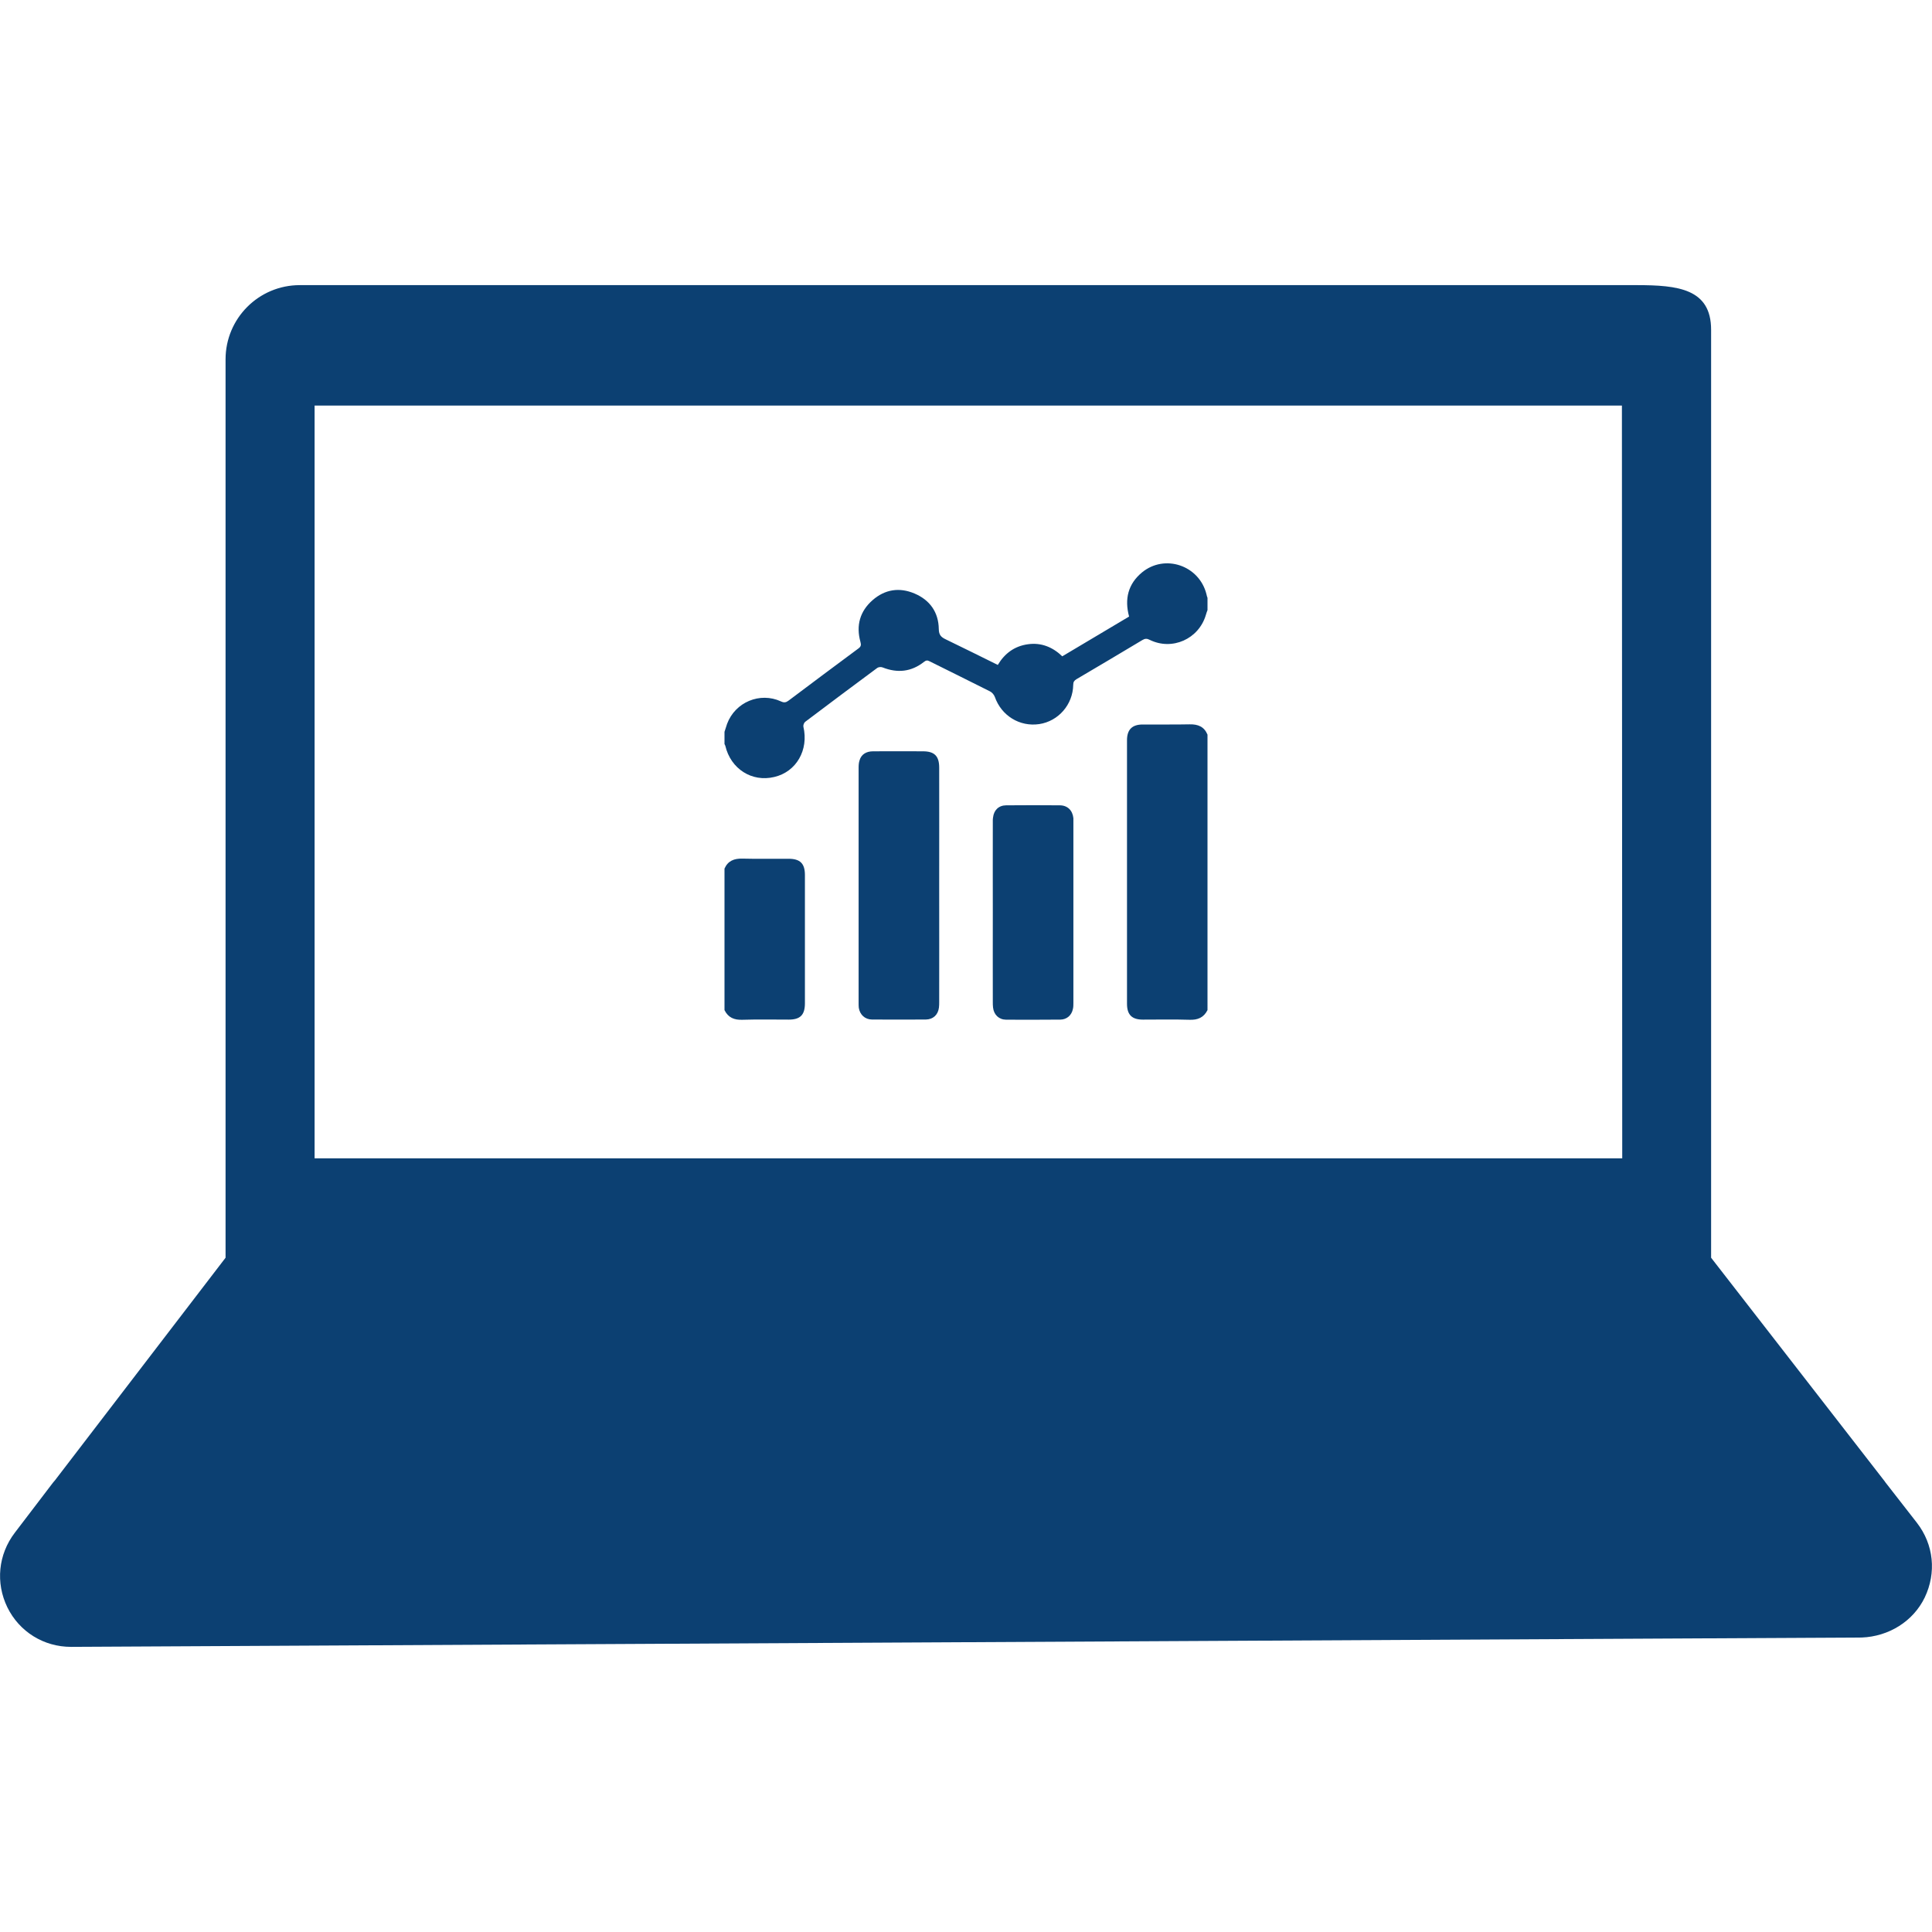
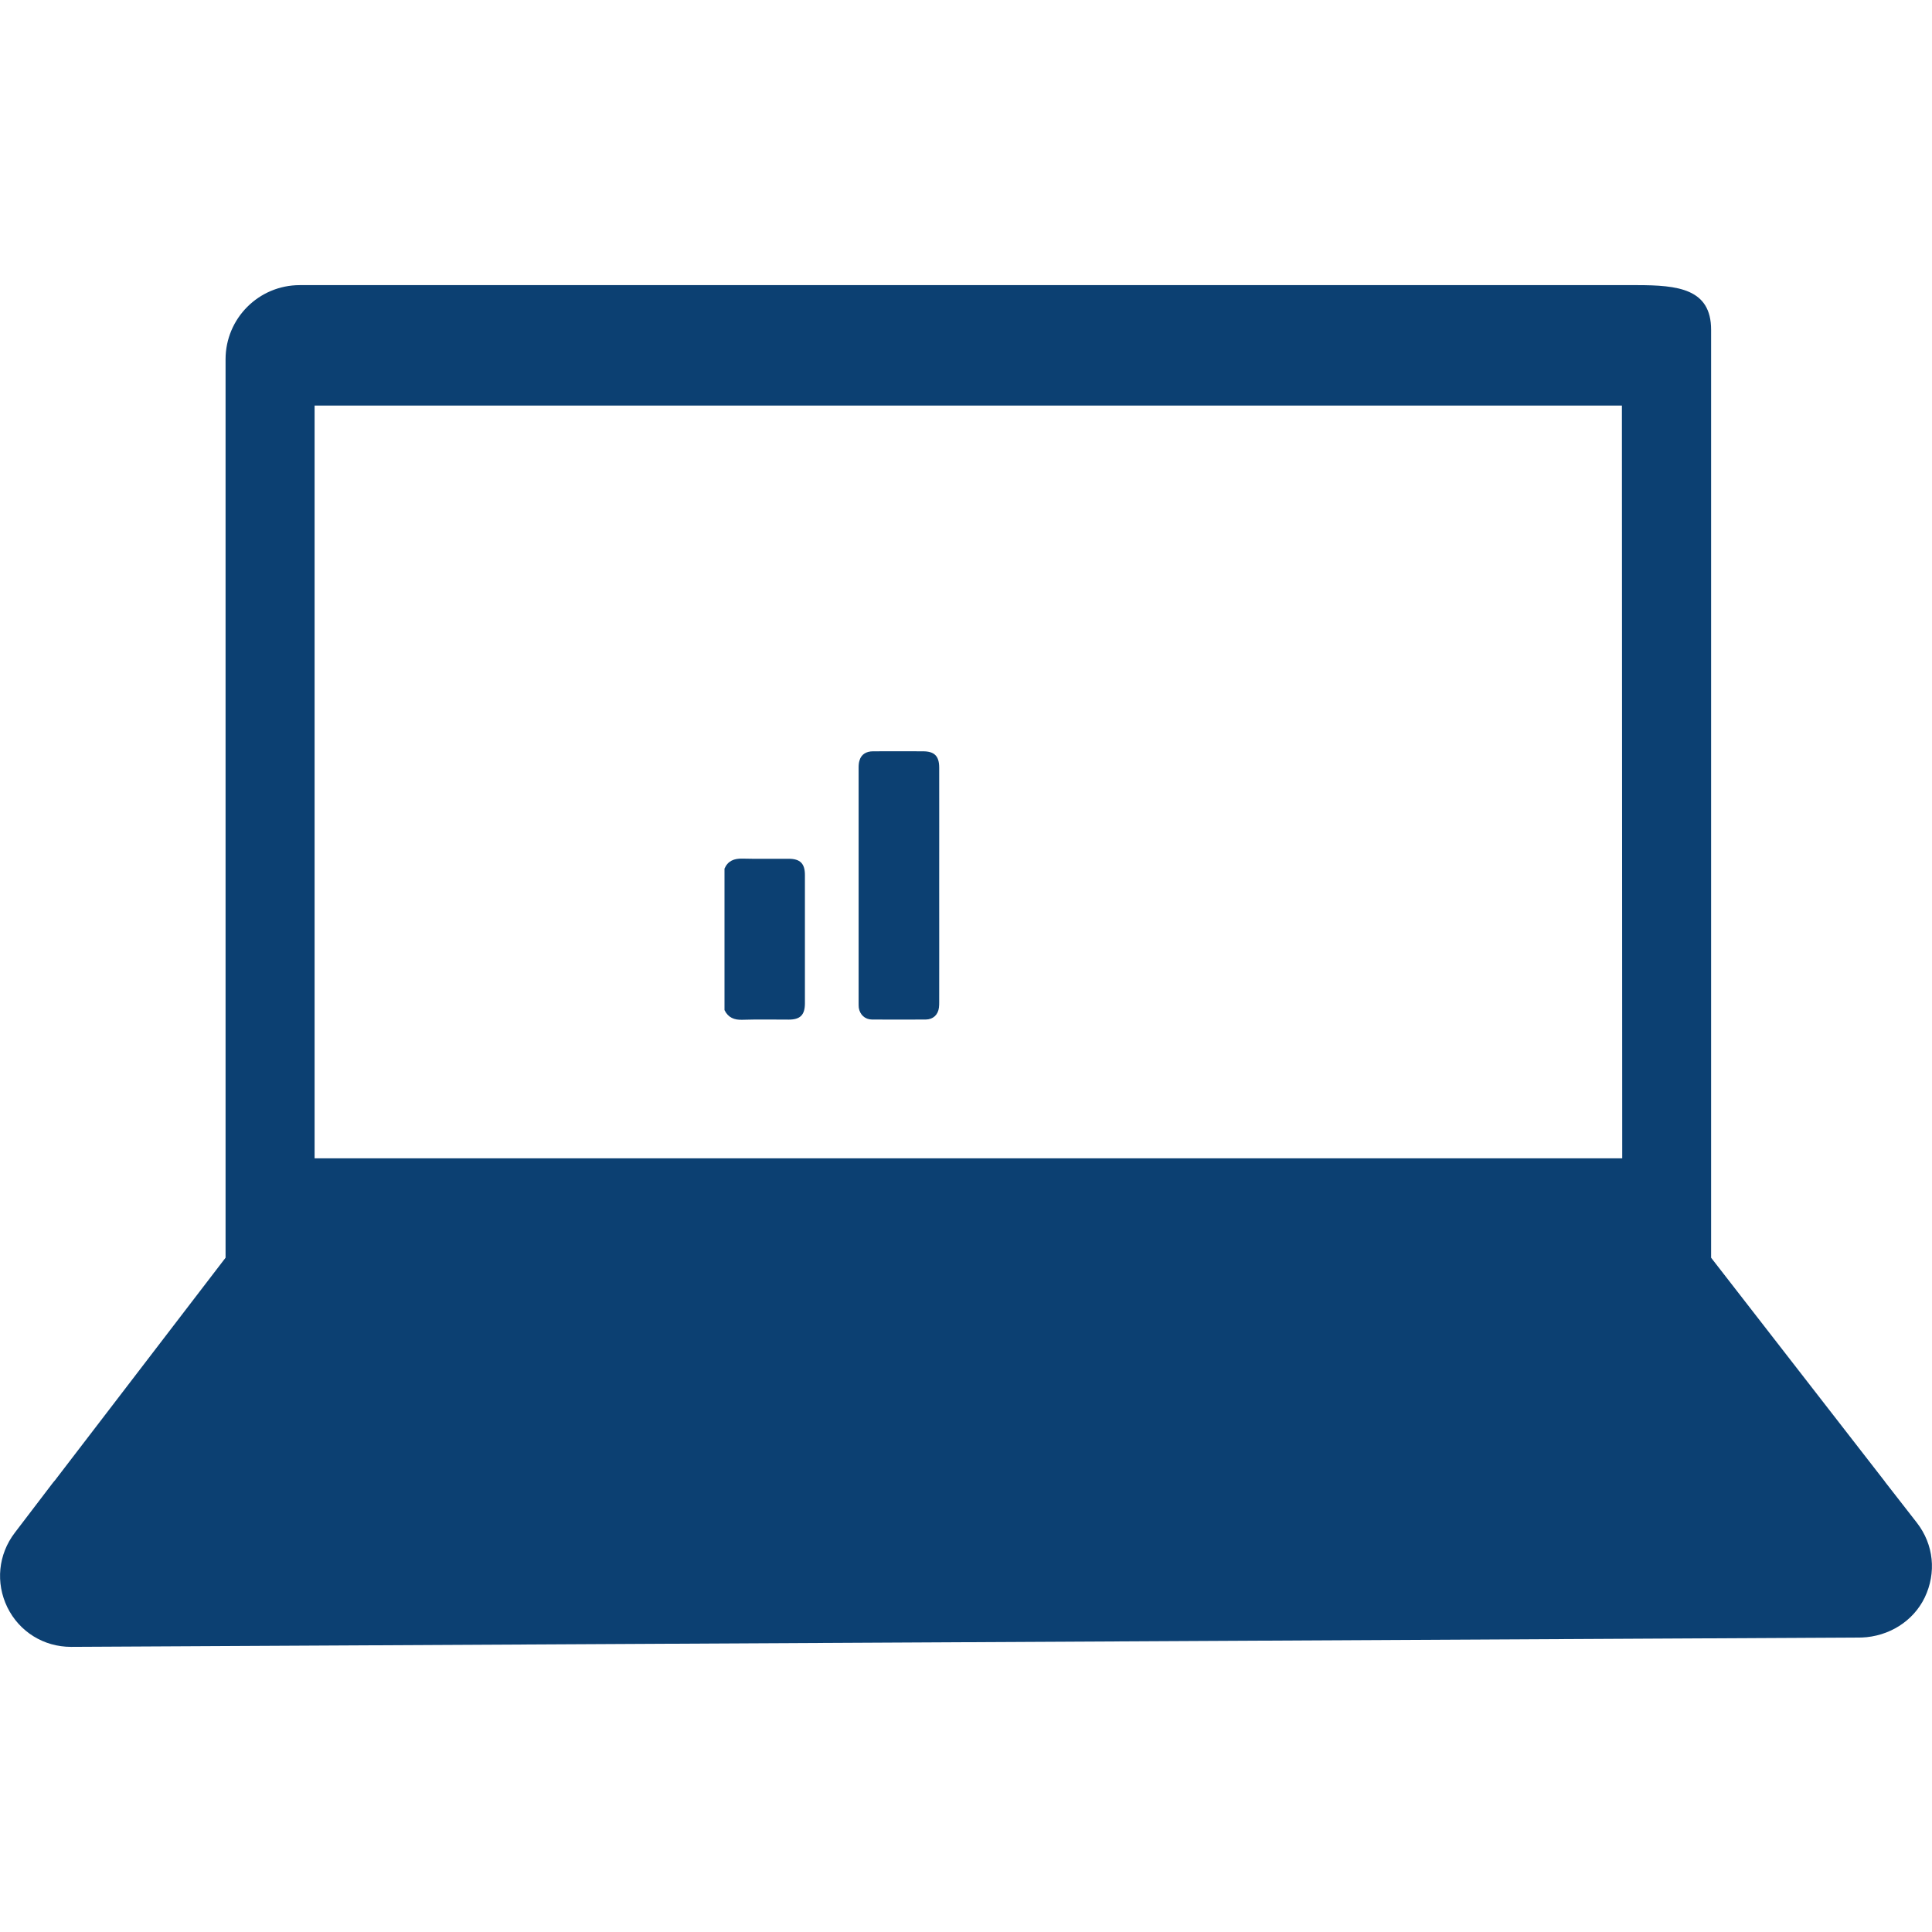
<svg xmlns="http://www.w3.org/2000/svg" version="1.1" id="Layer_1" x="0px" y="0px" width="24px" height="24px" viewBox="0 0 24 24" enable-background="new 0 0 24 24" xml:space="preserve">
  <g>
    <path fill="#0C4072" d="M5.585,3.542H3.724c-0.51,0-0.922,0.413-0.922,0.922v11.16l-2.119,2.765   c-0.008,0.01-0.019,0.021-0.027,0.032L0.184,19.04c-0.207,0.271-0.24,0.623-0.093,0.926c0.15,0.306,0.454,0.492,0.791,0.492h0.003   l22.242-0.116c0.334-0.013,0.639-0.199,0.783-0.498c0.146-0.306,0.113-0.656-0.098-0.928l-0.391-0.502c0,0-0.005-0.004-0.005-0.008   l-2.16-2.782V4.097c0-0.51-0.411-0.555-0.923-0.555H18.41 M20.148,5.038l0.004,9.351l0,0H3.908V5.038" />
  </g>
  <g display="none">
-     <path display="inline" fill="#0C4072" d="M9.376,11.606c0.104,0.103,0.261,0.156,0.39,0.156c0.131,0,0.286-0.054,0.39-0.156   c0.208-0.21,0.208-0.571,0-0.779L9.325,9.995l0.831-0.83c0.208-0.208,0.208-0.572,0-0.779c-0.208-0.208-0.571-0.208-0.78,0   l-1.22,1.221c-0.208,0.208-0.208,0.571,0,0.779L9.376,11.606z" />
    <path display="inline" fill="#0C4072" d="M13.844,11.606c0.104,0.103,0.26,0.156,0.391,0.156c0.133,0,0.285-0.054,0.393-0.156   l1.223-1.221C15.947,10.28,16,10.151,16,9.995c0-0.154-0.053-0.286-0.154-0.389l-1.222-1.221c-0.209-0.208-0.572-0.208-0.78,0   c-0.209,0.208-0.209,0.571,0,0.779l0.831,0.83l-0.831,0.833C13.635,11.035,13.635,11.372,13.844,11.606z" />
-     <path display="inline" fill="#0C4072" d="M11.351,12.671c0.052,0,0.078,0.026,0.13,0.026c0.26,0,0.467-0.184,0.545-0.417   l1.039-4.285c0.078-0.286-0.103-0.597-0.414-0.675c-0.284-0.078-0.599,0.104-0.673,0.415l-1.039,4.287   C10.883,12.308,11.065,12.593,11.351,12.671z" />
  </g>
  <path display="none" d="M14.313,0L2.301,12L6,15.699L21.684,0.012h-7.354L14.313,0z M14.328,11.07l-6.473,6.458L14.328,24h7.371  l-6.461-6.469l6.461-6.461H14.328z" />
  <g>
-     <path fill="#0C4072" d="M9,9.091c0.011-0.033,0.021-0.066,0.032-0.099c0.101-0.27,0.408-0.399,0.669-0.279   c0.04,0.019,0.064,0.014,0.098-0.012c0.287-0.216,0.575-0.431,0.864-0.645c0.033-0.024,0.036-0.044,0.026-0.081   c-0.057-0.204-0.007-0.382,0.151-0.52c0.153-0.134,0.333-0.162,0.521-0.082c0.191,0.081,0.298,0.233,0.301,0.441   c0.001,0.077,0.031,0.102,0.09,0.13c0.214,0.103,0.426,0.209,0.643,0.316c0.086-0.144,0.208-0.234,0.375-0.257   c0.164-0.023,0.307,0.035,0.426,0.15c0.279-0.166,0.556-0.33,0.83-0.494c-0.059-0.219-0.012-0.405,0.16-0.548   c0.283-0.233,0.711-0.088,0.801,0.27C14.99,7.397,14.994,7.412,15,7.427c0,0.051,0,0.102,0,0.152   c-0.008,0.02-0.014,0.039-0.02,0.059c-0.088,0.301-0.42,0.448-0.699,0.31c-0.033-0.017-0.057-0.017-0.09,0.003   c-0.273,0.164-0.547,0.326-0.82,0.487c-0.027,0.017-0.039,0.034-0.039,0.069c-0.004,0.246-0.184,0.452-0.422,0.488   c-0.243,0.036-0.47-0.104-0.552-0.338c-0.01-0.027-0.035-0.057-0.061-0.069c-0.249-0.126-0.499-0.248-0.749-0.373   C11.52,8.2,11.503,8.202,11.477,8.223c-0.157,0.123-0.328,0.141-0.513,0.068c-0.019-0.008-0.051-0.005-0.066,0.006   c-0.299,0.222-0.598,0.444-0.896,0.67C9.988,8.978,9.976,9.009,9.98,9.027c0.068,0.289-0.087,0.561-0.362,0.625   C9.339,9.719,9.077,9.551,9.01,9.264C9.008,9.256,9.003,9.25,9,9.243C9,9.192,9,9.142,9,9.091z" />
-     <path fill="#0C4072" d="M15,12.548c-0.047,0.093-0.121,0.124-0.225,0.12c-0.191-0.006-0.385-0.002-0.578-0.002   c-0.137,0-0.197-0.061-0.197-0.197c0-1.091,0-2.183,0-3.273C14,9.063,14.064,9,14.195,9c0.195-0.001,0.391,0.002,0.584-0.002   c0.104-0.002,0.18,0.029,0.221,0.128C15,10.267,15,11.407,15,12.548z" />
    <path fill="#0C4072" d="M9,10.79c0.043-0.097,0.119-0.126,0.222-0.124c0.191,0.005,0.383,0.001,0.574,0.002   c0.144,0,0.203,0.059,0.203,0.202c0,0.53,0,1.062,0,1.593c0,0.145-0.058,0.203-0.201,0.203c-0.191,0-0.383-0.004-0.574,0.002   C9.12,12.672,9.046,12.641,9,12.548C9,11.962,9,11.376,9,10.79z" />
-     <path fill="#0C4072" d="M11.667,11.004c0,0.48,0.001,0.961,0,1.441c0,0.023,0,0.047-0.003,0.071   c-0.011,0.09-0.072,0.148-0.164,0.149c-0.223,0.001-0.445,0.001-0.668,0c-0.088-0.001-0.15-0.06-0.164-0.146   c-0.002-0.02-0.002-0.04-0.002-0.06c0-0.974,0-1.948,0-2.923c0-0.031,0.002-0.063,0.012-0.092c0.021-0.072,0.082-0.111,0.167-0.111   c0.207-0.001,0.413-0.001,0.62,0c0.143,0,0.202,0.059,0.202,0.203C11.668,10.027,11.667,10.516,11.667,11.004z" />
-     <path fill="#0C4072" d="M12.333,11.332c0-0.369-0.001-0.738,0-1.107c0-0.023-0.001-0.047,0.003-0.07   c0.01-0.091,0.07-0.15,0.162-0.151c0.223-0.002,0.445-0.002,0.668,0c0.096,0.001,0.158,0.063,0.168,0.16c0,0.016,0,0.031,0,0.047   c0,0.749,0,1.499,0,2.248c0,0.025,0,0.052-0.006,0.075c-0.016,0.079-0.076,0.131-0.156,0.132c-0.225,0.002-0.449,0.002-0.674,0.001   c-0.09-0.001-0.152-0.062-0.162-0.151c-0.003-0.023-0.003-0.048-0.003-0.071C12.332,12.072,12.333,11.702,12.333,11.332z" />
+     <path fill="#0C4072" d="M11.667,11.004c0,0.48,0.001,0.961,0,1.441c0,0.023,0,0.047-0.003,0.071   c-0.011,0.09-0.072,0.148-0.164,0.149c-0.223,0.001-0.445,0.001-0.668,0c-0.088-0.001-0.15-0.06-0.164-0.146   c-0.002-0.02-0.002-0.04-0.002-0.06c0-0.974,0-1.948,0-2.923c0-0.031,0.002-0.063,0.012-0.092c0.021-0.072,0.082-0.111,0.167-0.111   c0.207-0.001,0.413-0.001,0.62,0c0.143,0,0.202,0.059,0.202,0.203C11.668,10.027,11.667,10.516,11.667,11.004" />
  </g>
</svg>